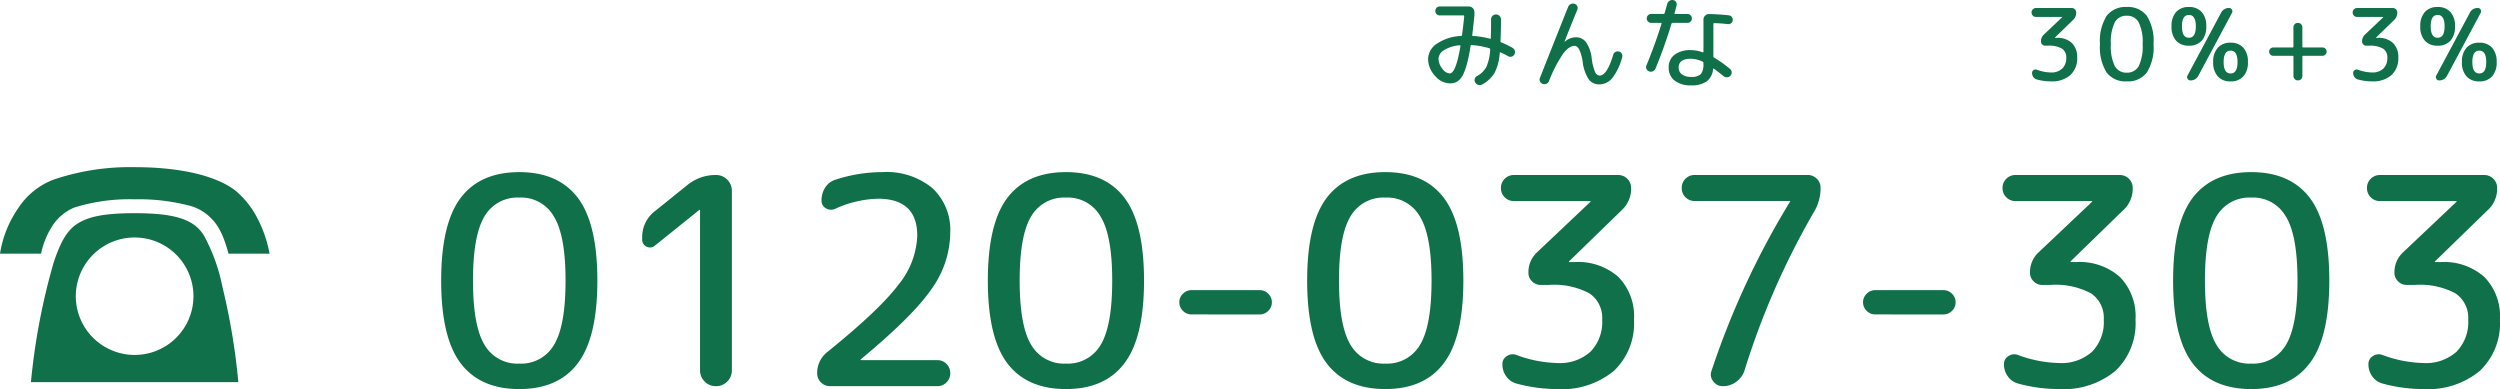
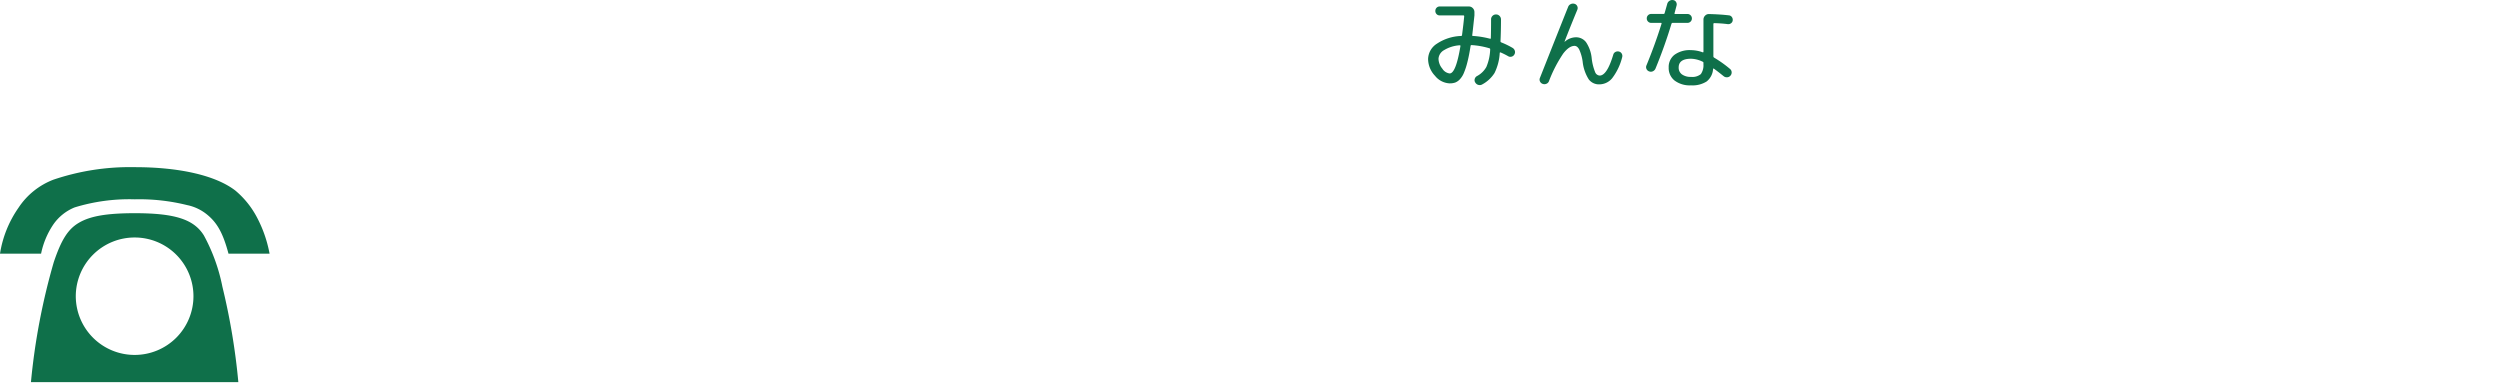
<svg xmlns="http://www.w3.org/2000/svg" width="302.515" height="47.078" viewBox="0 0 302.515 47.078">
  <g id="グループ_15265" data-name="グループ 15265" transform="translate(-283.19 -2785.677)">
    <path id="パス_60183" data-name="パス 60183" d="M4.6-4.248a4.134,4.134,0,0,0-1.89.588A1.281,1.281,0,0,0,2.04-2.616,1.92,1.92,0,0,0,2.5-1.422a1.222,1.222,0,0,0,.888.582q.756,0,1.308-3.324a.049.049,0,0,0-.024-.06A.129.129,0,0,0,4.6-4.248ZM3.384.36a2.4,2.4,0,0,1-1.77-.918A2.971,2.971,0,0,1,.78-2.6,2.26,2.26,0,0,1,1.854-4.446a5.618,5.618,0,0,1,2.922-.93.107.107,0,0,0,.108-.1q.18-1.368.264-2.28,0-.108-.1-.108H2.184a.5.5,0,0,1-.378-.156.533.533,0,0,1-.15-.384.533.533,0,0,1,.15-.384.5.5,0,0,1,.378-.156H5.712a.637.637,0,0,1,.474.2.667.667,0,0,1,.2.48v.4q-.24,2.232-.264,2.376-.024.108.084.108a10.9,10.9,0,0,1,2.064.336q.1.024.1-.072Q8.4-6.084,8.4-7.38a.579.579,0,0,1,.174-.426A.579.579,0,0,1,9-7.98a.57.57,0,0,1,.426.18.6.6,0,0,1,.174.432q0,1.392-.06,2.628a.14.14,0,0,0,.1.144,9.832,9.832,0,0,1,1.356.66.6.6,0,0,1,.276.348.543.543,0,0,1-.048.444.531.531,0,0,1-.336.27.5.5,0,0,1-.42-.054,9.633,9.633,0,0,0-.912-.456.091.091,0,0,0-.072.006.058.058,0,0,0-.036.054,6.225,6.225,0,0,1-.63,2.43A4.009,4.009,0,0,1,7.32.492a.586.586,0,0,1-.456.054A.613.613,0,0,1,6.492.264.5.5,0,0,1,6.42-.162a.554.554,0,0,1,.264-.354A2.793,2.793,0,0,0,7.83-1.626a5.941,5.941,0,0,0,.462-2.13.121.121,0,0,0-.1-.132,9.514,9.514,0,0,0-2.148-.384q-.108,0-.12.084-.18,1.164-.39,1.98A8.554,8.554,0,0,1,5.106-.894a2.577,2.577,0,0,1-.5.78,1.517,1.517,0,0,1-.558.378A2.016,2.016,0,0,1,3.384.36ZM15.1.408A.6.6,0,0,1,14.64.42a.546.546,0,0,1-.324-.3.51.51,0,0,1,0-.432q2.712-6.852,3.408-8.58a.585.585,0,0,1,.312-.336.633.633,0,0,1,.468-.036.507.507,0,0,1,.324.282.527.527,0,0,1,.012.426Q17.892-6.264,17.292-4.7q0,.024.012.024h.012a2.049,2.049,0,0,1,1.344-.54,1.512,1.512,0,0,1,1.236.6,4.222,4.222,0,0,1,.684,1.98,6.341,6.341,0,0,0,.408,1.626.636.636,0,0,0,.552.426q.888,0,1.644-2.52a.511.511,0,0,1,.264-.336.578.578,0,0,1,.432-.048.514.514,0,0,1,.336.258.561.561,0,0,1,.048.426A6.958,6.958,0,0,1,23.058-.27,2.023,2.023,0,0,1,21.5.48a1.544,1.544,0,0,1-1.278-.6,4.967,4.967,0,0,1-.738-2.136,5.318,5.318,0,0,0-.426-1.5q-.234-.42-.558-.42-.66,0-1.38.942A16.331,16.331,0,0,0,15.408.084.542.542,0,0,1,15.1.408Zm19-2.424v-.1a.134.134,0,0,0-.072-.132,3.355,3.355,0,0,0-1.428-.372q-1.5,0-1.5,1.056a.993.993,0,0,0,.4.84,1.793,1.793,0,0,0,1.1.3,1.611,1.611,0,0,0,1.182-.336A1.861,1.861,0,0,0,34.092-2.016Zm3.072-5.856a.491.491,0,0,1,.36.2.566.566,0,0,1,.108.408.482.482,0,0,1-.2.348.547.547,0,0,1-.4.108,15.327,15.327,0,0,0-1.62-.12q-.12,0-.12.1v3.936a.193.193,0,0,0,.1.144,14.048,14.048,0,0,1,1.92,1.368.533.533,0,0,1,.192.39.567.567,0,0,1-.144.414.56.56,0,0,1-.4.2.593.593,0,0,1-.432-.138q-.7-.564-1.164-.9-.084-.06-.108.036A2.091,2.091,0,0,1,34.482.132,3.19,3.19,0,0,1,32.592.6,3.06,3.06,0,0,1,30.606.018a1.928,1.928,0,0,1-.714-1.578,1.865,1.865,0,0,1,.7-1.536,3.119,3.119,0,0,1,2-.564A4.205,4.205,0,0,1,34-3.4q.1.024.1-.072V-7.356a.657.657,0,0,1,.2-.48.616.616,0,0,1,.48-.192Q36.168-7.992,37.164-7.872ZM27.972-1.1a.57.57,0,0,1-.444.012.546.546,0,0,1-.324-.3.51.51,0,0,1,0-.432q1.056-2.568,1.824-5.04.024-.1-.072-.1H27.78a.522.522,0,0,1-.384-.156A.522.522,0,0,1,27.24-7.5a.522.522,0,0,1,.156-.384.522.522,0,0,1,.384-.156h1.488a.121.121,0,0,0,.132-.1q.24-.84.312-1.1a.624.624,0,0,1,.264-.378.606.606,0,0,1,.444-.1.462.462,0,0,1,.354.216.536.536,0,0,1,.078.42q-.084.324-.252.948-.024.1.072.1H32.16a.522.522,0,0,1,.384.156A.522.522,0,0,1,32.7-7.5a.522.522,0,0,1-.156.384.522.522,0,0,1-.384.156h-1.8q-.084,0-.132.108Q29.412-4.14,28.3-1.44A.633.633,0,0,1,27.972-1.1Z" transform="translate(455.219 2795.405)" fill="#0f704a" />
-     <path id="パス_60182" data-name="パス 60182" d="M6.036-7.308,3.852-5.184a.035.035,0,0,0-.012.024.011.011,0,0,0,.012.012H4.08a2.52,2.52,0,0,1,1.812.618A2.33,2.33,0,0,1,6.54-2.76,2.721,2.721,0,0,1,5.706-.636,3.37,3.37,0,0,1,3.36.12,6.433,6.433,0,0,1,1.668-.108.761.761,0,0,1,1.242-.4a.843.843,0,0,1-.162-.51.379.379,0,0,1,.186-.336.425.425,0,0,1,.39-.048,5.166,5.166,0,0,0,1.7.336,1.9,1.9,0,0,0,1.374-.468A1.763,1.763,0,0,0,5.22-2.76,1.222,1.222,0,0,0,4.7-3.846,3.113,3.113,0,0,0,3-4.2H2.664a.484.484,0,0,1-.354-.15A.484.484,0,0,1,2.16-4.7a1.115,1.115,0,0,1,.36-.852L4.728-7.644a.035.035,0,0,0,.012-.024.011.011,0,0,0-.012-.012H1.56a.522.522,0,0,1-.384-.156A.522.522,0,0,1,1.02-8.22.522.522,0,0,1,1.176-8.6.522.522,0,0,1,1.56-8.76H5.88a.522.522,0,0,1,.384.156.522.522,0,0,1,.156.384A1.2,1.2,0,0,1,6.036-7.308Zm7.944.276a1.558,1.558,0,0,0-1.44-.792,1.574,1.574,0,0,0-1.446.786A5.448,5.448,0,0,0,10.62-4.38a5.448,5.448,0,0,0,.474,2.658,1.574,1.574,0,0,0,1.446.786,1.574,1.574,0,0,0,1.446-.786A5.448,5.448,0,0,0,14.46-4.38,5.352,5.352,0,0,0,13.98-7.032Zm.984,6.084A2.84,2.84,0,0,1,12.54.12,2.857,2.857,0,0,1,10.11-.948,5.734,5.734,0,0,1,9.3-4.38a5.734,5.734,0,0,1,.81-3.432A2.857,2.857,0,0,1,12.54-8.88a2.857,2.857,0,0,1,2.43,1.068,5.734,5.734,0,0,1,.81,3.432A5.7,5.7,0,0,1,14.964-.948Zm9.96-7.812a.37.37,0,0,1,.342.2.371.371,0,0,1,.006.39L21.216-.588A1.03,1.03,0,0,1,20.244,0,.37.37,0,0,1,19.9-.2a.371.371,0,0,1-.006-.39l4.056-7.584A1.03,1.03,0,0,1,24.924-8.76Zm-.66,6.54q0,1.38.84,1.38t.84-1.38q0-1.38-.84-1.38T24.264-2.22Zm-.708-1.728A1.978,1.978,0,0,1,25.1-4.56a1.988,1.988,0,0,1,1.548.606A2.486,2.486,0,0,1,27.2-2.22a2.486,2.486,0,0,1-.552,1.734A1.988,1.988,0,0,1,25.1.12a1.988,1.988,0,0,1-1.548-.606A2.486,2.486,0,0,1,23-2.22,2.464,2.464,0,0,1,23.556-3.948ZM20.9-6.54q0-1.38-.84-1.38t-.84,1.38q0,1.38.84,1.38T20.9-6.54Zm.708,1.74a2,2,0,0,1-1.548.6,1.988,1.988,0,0,1-1.548-.606,2.486,2.486,0,0,1-.552-1.734,2.486,2.486,0,0,1,.552-1.734,1.988,1.988,0,0,1,1.548-.606,1.988,1.988,0,0,1,1.548.606,2.486,2.486,0,0,1,.552,1.734A2.51,2.51,0,0,1,21.612-4.8Zm8.664,1.824a.484.484,0,0,1-.354-.15.484.484,0,0,1-.15-.354.484.484,0,0,1,.15-.354.484.484,0,0,1,.354-.15H32.6a.1.1,0,0,0,.108-.108V-6.42a.522.522,0,0,1,.156-.384.522.522,0,0,1,.384-.156.522.522,0,0,1,.384.156.522.522,0,0,1,.156.384v2.328a.1.1,0,0,0,.108.108h2.328a.484.484,0,0,1,.354.15.484.484,0,0,1,.15.354.484.484,0,0,1-.15.354.484.484,0,0,1-.354.15H33.9a.1.1,0,0,0-.108.108V-.54a.522.522,0,0,1-.156.384A.522.522,0,0,1,33.252,0a.522.522,0,0,1-.384-.156.522.522,0,0,1-.156-.384V-2.868a.1.1,0,0,0-.108-.108ZM44.892-7.308,42.708-5.184a.035.035,0,0,0-.012.024.011.011,0,0,0,.012.012h.228a2.52,2.52,0,0,1,1.812.618A2.33,2.33,0,0,1,45.4-2.76a2.721,2.721,0,0,1-.834,2.124A3.37,3.37,0,0,1,42.216.12a6.433,6.433,0,0,1-1.692-.228A.761.761,0,0,1,40.1-.4a.843.843,0,0,1-.162-.51.379.379,0,0,1,.186-.336.425.425,0,0,1,.39-.048,5.166,5.166,0,0,0,1.7.336,1.9,1.9,0,0,0,1.374-.468,1.763,1.763,0,0,0,.486-1.332,1.222,1.222,0,0,0-.522-1.086,3.113,3.113,0,0,0-1.7-.354H41.52a.484.484,0,0,1-.354-.15.484.484,0,0,1-.15-.354,1.115,1.115,0,0,1,.36-.852l2.208-2.088a.035.035,0,0,0,.012-.024.011.011,0,0,0-.012-.012H40.416a.522.522,0,0,1-.384-.156.522.522,0,0,1-.156-.384.522.522,0,0,1,.156-.384.522.522,0,0,1,.384-.156h4.32a.522.522,0,0,1,.384.156.522.522,0,0,1,.156.384A1.2,1.2,0,0,1,44.892-7.308ZM55.02-8.76a.37.37,0,0,1,.342.2.371.371,0,0,1,.006.39L51.312-.588A1.03,1.03,0,0,1,50.34,0,.37.37,0,0,1,50-.2a.371.371,0,0,1-.006-.39l4.056-7.584A1.03,1.03,0,0,1,55.02-8.76Zm-.66,6.54q0,1.38.84,1.38t.84-1.38q0-1.38-.84-1.38T54.36-2.22Zm-.708-1.728A1.978,1.978,0,0,1,55.2-4.56a1.988,1.988,0,0,1,1.548.606A2.486,2.486,0,0,1,57.3-2.22a2.486,2.486,0,0,1-.552,1.734A1.988,1.988,0,0,1,55.2.12a1.988,1.988,0,0,1-1.548-.606A2.486,2.486,0,0,1,53.1-2.22,2.464,2.464,0,0,1,53.652-3.948ZM51-6.54q0-1.38-.84-1.38t-.84,1.38q0,1.38.84,1.38T51-6.54Zm.708,1.74a2,2,0,0,1-1.548.6,1.988,1.988,0,0,1-1.548-.606A2.486,2.486,0,0,1,48.06-6.54a2.486,2.486,0,0,1,.552-1.734A1.988,1.988,0,0,1,50.16-8.88a1.988,1.988,0,0,1,1.548.606A2.486,2.486,0,0,1,52.26-6.54,2.51,2.51,0,0,1,51.708-4.8Z" transform="translate(528 2795.405)" fill="#0f704a" />
-     <path id="パス_60181" data-name="パス 60181" d="M15.225-20.51a4.545,4.545,0,0,0-4.2-2.31,4.592,4.592,0,0,0-4.217,2.292q-1.382,2.293-1.382,7.752T6.807-5.023A4.592,4.592,0,0,0,11.025-2.73a4.592,4.592,0,0,0,4.218-2.293q1.383-2.293,1.382-7.753T15.225-20.51ZM18.1-2.765Q15.75.35,11.025.35T3.938-2.765Q1.575-5.88,1.575-12.775t2.362-10.01Q6.3-25.9,11.025-25.9t7.087,3.115q2.362,3.115,2.362,10.01T18.1-2.765ZM27.44-17.01a.888.888,0,0,1-1.015.123.891.891,0,0,1-.525-.858v-.21a3.915,3.915,0,0,1,1.54-3.22l3.955-3.185a5.38,5.38,0,0,1,3.43-1.19,1.857,1.857,0,0,1,1.365.56,1.857,1.857,0,0,1,.56,1.365v21.7A1.857,1.857,0,0,1,36.19-.56,1.857,1.857,0,0,1,34.825,0,1.857,1.857,0,0,1,33.46-.56a1.857,1.857,0,0,1-.56-1.365v-19.39a.031.031,0,0,0-.035-.035l-.07.035ZM52.36-3.255a.1.1,0,0,0-.035.07.031.031,0,0,0,.035.035H61.6a1.522,1.522,0,0,1,1.12.455,1.522,1.522,0,0,1,.455,1.12,1.522,1.522,0,0,1-.455,1.12A1.522,1.522,0,0,1,61.6,0H48.65a1.522,1.522,0,0,1-1.12-.455,1.522,1.522,0,0,1-.455-1.12A3.181,3.181,0,0,1,48.3-4.13q6.37-5.145,8.627-8.172a9.92,9.92,0,0,0,2.257-5.9q0-4.48-4.76-4.48a13.2,13.2,0,0,0-5.18,1.225,1.188,1.188,0,0,1-1.12-.07,1.031,1.031,0,0,1-.525-.945,2.827,2.827,0,0,1,.455-1.575,2.233,2.233,0,0,1,1.26-.945,18.354,18.354,0,0,1,5.635-.91,8.749,8.749,0,0,1,6.073,1.943,6.912,6.912,0,0,1,2.153,5.407,11.849,11.849,0,0,1-2.222,6.737Q58.73-8.54,52.36-3.255ZM81.375-20.51a4.545,4.545,0,0,0-4.2-2.31,4.592,4.592,0,0,0-4.217,2.292q-1.383,2.293-1.382,7.752t1.382,7.753A4.592,4.592,0,0,0,77.175-2.73a4.592,4.592,0,0,0,4.217-2.293q1.383-2.293,1.382-7.753T81.375-20.51Zm2.87,17.745Q81.9.35,77.175.35T70.088-2.765q-2.363-3.115-2.363-10.01t2.363-10.01Q72.45-25.9,77.175-25.9t7.087,3.115q2.363,3.115,2.363,10.01T84.245-2.765Zm8.12-5.915a1.412,1.412,0,0,1-1.033-.437,1.412,1.412,0,0,1-.437-1.032,1.412,1.412,0,0,1,.438-1.033,1.412,1.412,0,0,1,1.033-.437h8.26a1.412,1.412,0,0,1,1.032.438,1.412,1.412,0,0,1,.438,1.033,1.412,1.412,0,0,1-.438,1.032,1.412,1.412,0,0,1-1.032.438Zm27.65-11.83a4.545,4.545,0,0,0-4.2-2.31,4.592,4.592,0,0,0-4.217,2.292q-1.383,2.293-1.382,7.752T111.6-5.023a4.592,4.592,0,0,0,4.217,2.293,4.592,4.592,0,0,0,4.217-2.293q1.383-2.293,1.382-7.753T120.015-20.51Zm2.87,17.745Q120.54.35,115.815.35t-7.088-3.115q-2.363-3.115-2.363-10.01t2.363-10.01q2.363-3.115,7.088-3.115t7.087,3.115q2.363,3.115,2.363,10.01T122.885-2.765Zm21.56-18.55-6.37,6.195a.1.1,0,0,0-.035.07.031.031,0,0,0,.035.035h.665a7.349,7.349,0,0,1,5.285,1.8,6.8,6.8,0,0,1,1.89,5.162,7.935,7.935,0,0,1-2.432,6.2A9.828,9.828,0,0,1,136.64.35a18.762,18.762,0,0,1-4.935-.665,2.22,2.22,0,0,1-1.243-.858,2.458,2.458,0,0,1-.473-1.487,1.1,1.1,0,0,1,.543-.98,1.238,1.238,0,0,1,1.137-.14,15.067,15.067,0,0,0,4.97.98,5.543,5.543,0,0,0,4.007-1.365,5.142,5.142,0,0,0,1.418-3.885,3.563,3.563,0,0,0-1.523-3.167,9.079,9.079,0,0,0-4.952-1.033h-.98a1.412,1.412,0,0,1-1.033-.437,1.412,1.412,0,0,1-.437-1.032,3.252,3.252,0,0,1,1.05-2.485l6.44-6.09a.1.1,0,0,0,.035-.07.031.031,0,0,0-.035-.035h-9.24a1.522,1.522,0,0,1-1.12-.455,1.522,1.522,0,0,1-.455-1.12,1.522,1.522,0,0,1,.455-1.12,1.522,1.522,0,0,1,1.12-.455h12.6a1.522,1.522,0,0,1,1.12.455,1.522,1.522,0,0,1,.455,1.12A3.489,3.489,0,0,1,144.445-21.315Zm10.85,19.46A98.855,98.855,0,0,1,164.78-22.3q0-.035.018-.035t.018-.035a.031.031,0,0,0-.035-.035H153.265a1.522,1.522,0,0,1-1.12-.455,1.522,1.522,0,0,1-.455-1.12,1.522,1.522,0,0,1,.455-1.12,1.522,1.522,0,0,1,1.12-.455h13.65a1.522,1.522,0,0,1,1.12.455,1.522,1.522,0,0,1,.455,1.12,5.506,5.506,0,0,1-.805,2.905,93.374,93.374,0,0,0-8.4,19.18,2.718,2.718,0,0,1-1,1.365A2.634,2.634,0,0,1,156.7,0h-.035a1.383,1.383,0,0,1-1.173-.6A1.271,1.271,0,0,1,155.295-1.855ZM175.1-8.68a1.412,1.412,0,0,1-1.032-.437,1.412,1.412,0,0,1-.437-1.032,1.412,1.412,0,0,1,.438-1.033,1.412,1.412,0,0,1,1.032-.437h8.26a1.412,1.412,0,0,1,1.033.438,1.412,1.412,0,0,1,.438,1.033,1.412,1.412,0,0,1-.437,1.032,1.412,1.412,0,0,1-1.033.438Zm30.03-12.635-6.37,6.195a.1.1,0,0,0-.035.07.031.031,0,0,0,.035.035h.665a7.349,7.349,0,0,1,5.285,1.8A6.8,6.8,0,0,1,206.6-8.05a7.935,7.935,0,0,1-2.432,6.2A9.828,9.828,0,0,1,197.33.35,18.762,18.762,0,0,1,192.4-.315a2.22,2.22,0,0,1-1.243-.858,2.458,2.458,0,0,1-.473-1.487,1.1,1.1,0,0,1,.543-.98,1.238,1.238,0,0,1,1.137-.14,15.067,15.067,0,0,0,4.97.98,5.543,5.543,0,0,0,4.007-1.365,5.142,5.142,0,0,0,1.418-3.885,3.563,3.563,0,0,0-1.523-3.167,9.079,9.079,0,0,0-4.952-1.033h-.98a1.412,1.412,0,0,1-1.033-.437,1.412,1.412,0,0,1-.437-1.032,3.252,3.252,0,0,1,1.05-2.485l6.44-6.09a.1.1,0,0,0,.035-.07.031.031,0,0,0-.035-.035h-9.24a1.522,1.522,0,0,1-1.12-.455,1.522,1.522,0,0,1-.455-1.12,1.522,1.522,0,0,1,.455-1.12,1.522,1.522,0,0,1,1.12-.455h12.6a1.522,1.522,0,0,1,1.12.455,1.522,1.522,0,0,1,.455,1.12A3.489,3.489,0,0,1,205.135-21.315Zm19.67.805a4.545,4.545,0,0,0-4.2-2.31,4.592,4.592,0,0,0-4.217,2.292q-1.382,2.293-1.382,7.752t1.382,7.753A4.592,4.592,0,0,0,220.6-2.73a4.592,4.592,0,0,0,4.218-2.293q1.382-2.293,1.382-7.753T224.805-20.51Zm2.87,17.745Q225.33.35,220.6.35t-7.087-3.115q-2.362-3.115-2.363-10.01t2.363-10.01Q215.88-25.9,220.6-25.9t7.088,3.115q2.362,3.115,2.362,10.01T227.675-2.765Zm21.56-18.55-6.37,6.195a.1.1,0,0,0-.035.07.031.031,0,0,0,.035.035h.665a7.349,7.349,0,0,1,5.285,1.8,6.8,6.8,0,0,1,1.89,5.162,7.935,7.935,0,0,1-2.432,6.2A9.828,9.828,0,0,1,241.43.35,18.762,18.762,0,0,1,236.5-.315a2.22,2.22,0,0,1-1.243-.858,2.458,2.458,0,0,1-.473-1.487,1.1,1.1,0,0,1,.543-.98,1.238,1.238,0,0,1,1.137-.14,15.067,15.067,0,0,0,4.97.98,5.543,5.543,0,0,0,4.007-1.365,5.142,5.142,0,0,0,1.418-3.885,3.563,3.563,0,0,0-1.523-3.167,9.079,9.079,0,0,0-4.952-1.033h-.98a1.412,1.412,0,0,1-1.033-.437,1.412,1.412,0,0,1-.437-1.032,3.252,3.252,0,0,1,1.05-2.485l6.44-6.09a.1.1,0,0,0,.035-.07.031.031,0,0,0-.035-.035h-9.24a1.522,1.522,0,0,1-1.12-.455,1.522,1.522,0,0,1-.455-1.12,1.522,1.522,0,0,1,.455-1.12,1.522,1.522,0,0,1,1.12-.455h12.6a1.522,1.522,0,0,1,1.12.455,1.522,1.522,0,0,1,.455,1.12A3.489,3.489,0,0,1,249.235-21.315Z" transform="translate(335 2832.405)" fill="#0f704a" />
    <path id="パス_60180" data-name="パス 60180" d="M6.16-16.03a9.816,9.816,0,0,1,1.435-3.465A5.76,5.76,0,0,1,10.22-21.63a22.528,22.528,0,0,1,7.28-.98,23.982,23.982,0,0,1,6.335.7,5.582,5.582,0,0,1,2.38,1.12c1.26,1.015,1.96,2.275,2.625,4.76h4.97a15.347,15.347,0,0,0-1.61-4.55,10.73,10.73,0,0,0-2.52-3.08C27.335-25.48,22.96-26.5,17.5-26.5A28.888,28.888,0,0,0,7.665-24.99a8.849,8.849,0,0,0-4.235,3.4A13.278,13.278,0,0,0,1.19-16.03ZM30.03-.49A79.535,79.535,0,0,0,28.1-12.04a21.818,21.818,0,0,0-2.24-6.2C24.64-20.2,22.33-20.93,17.5-20.93c-3.4,0-5.39.35-6.755,1.155C9.415-19,8.61-17.71,7.7-15.015A78.414,78.414,0,0,0,4.935-.49ZM17.5-3.78a7.118,7.118,0,0,1-7.14-7.1A7.118,7.118,0,0,1,17.5-17.99a7.11,7.11,0,0,1,7.1,7.105A7.11,7.11,0,0,1,17.5-3.78Z" transform="translate(282 2832.405)" fill="#0f704a" />
  </g>
</svg>